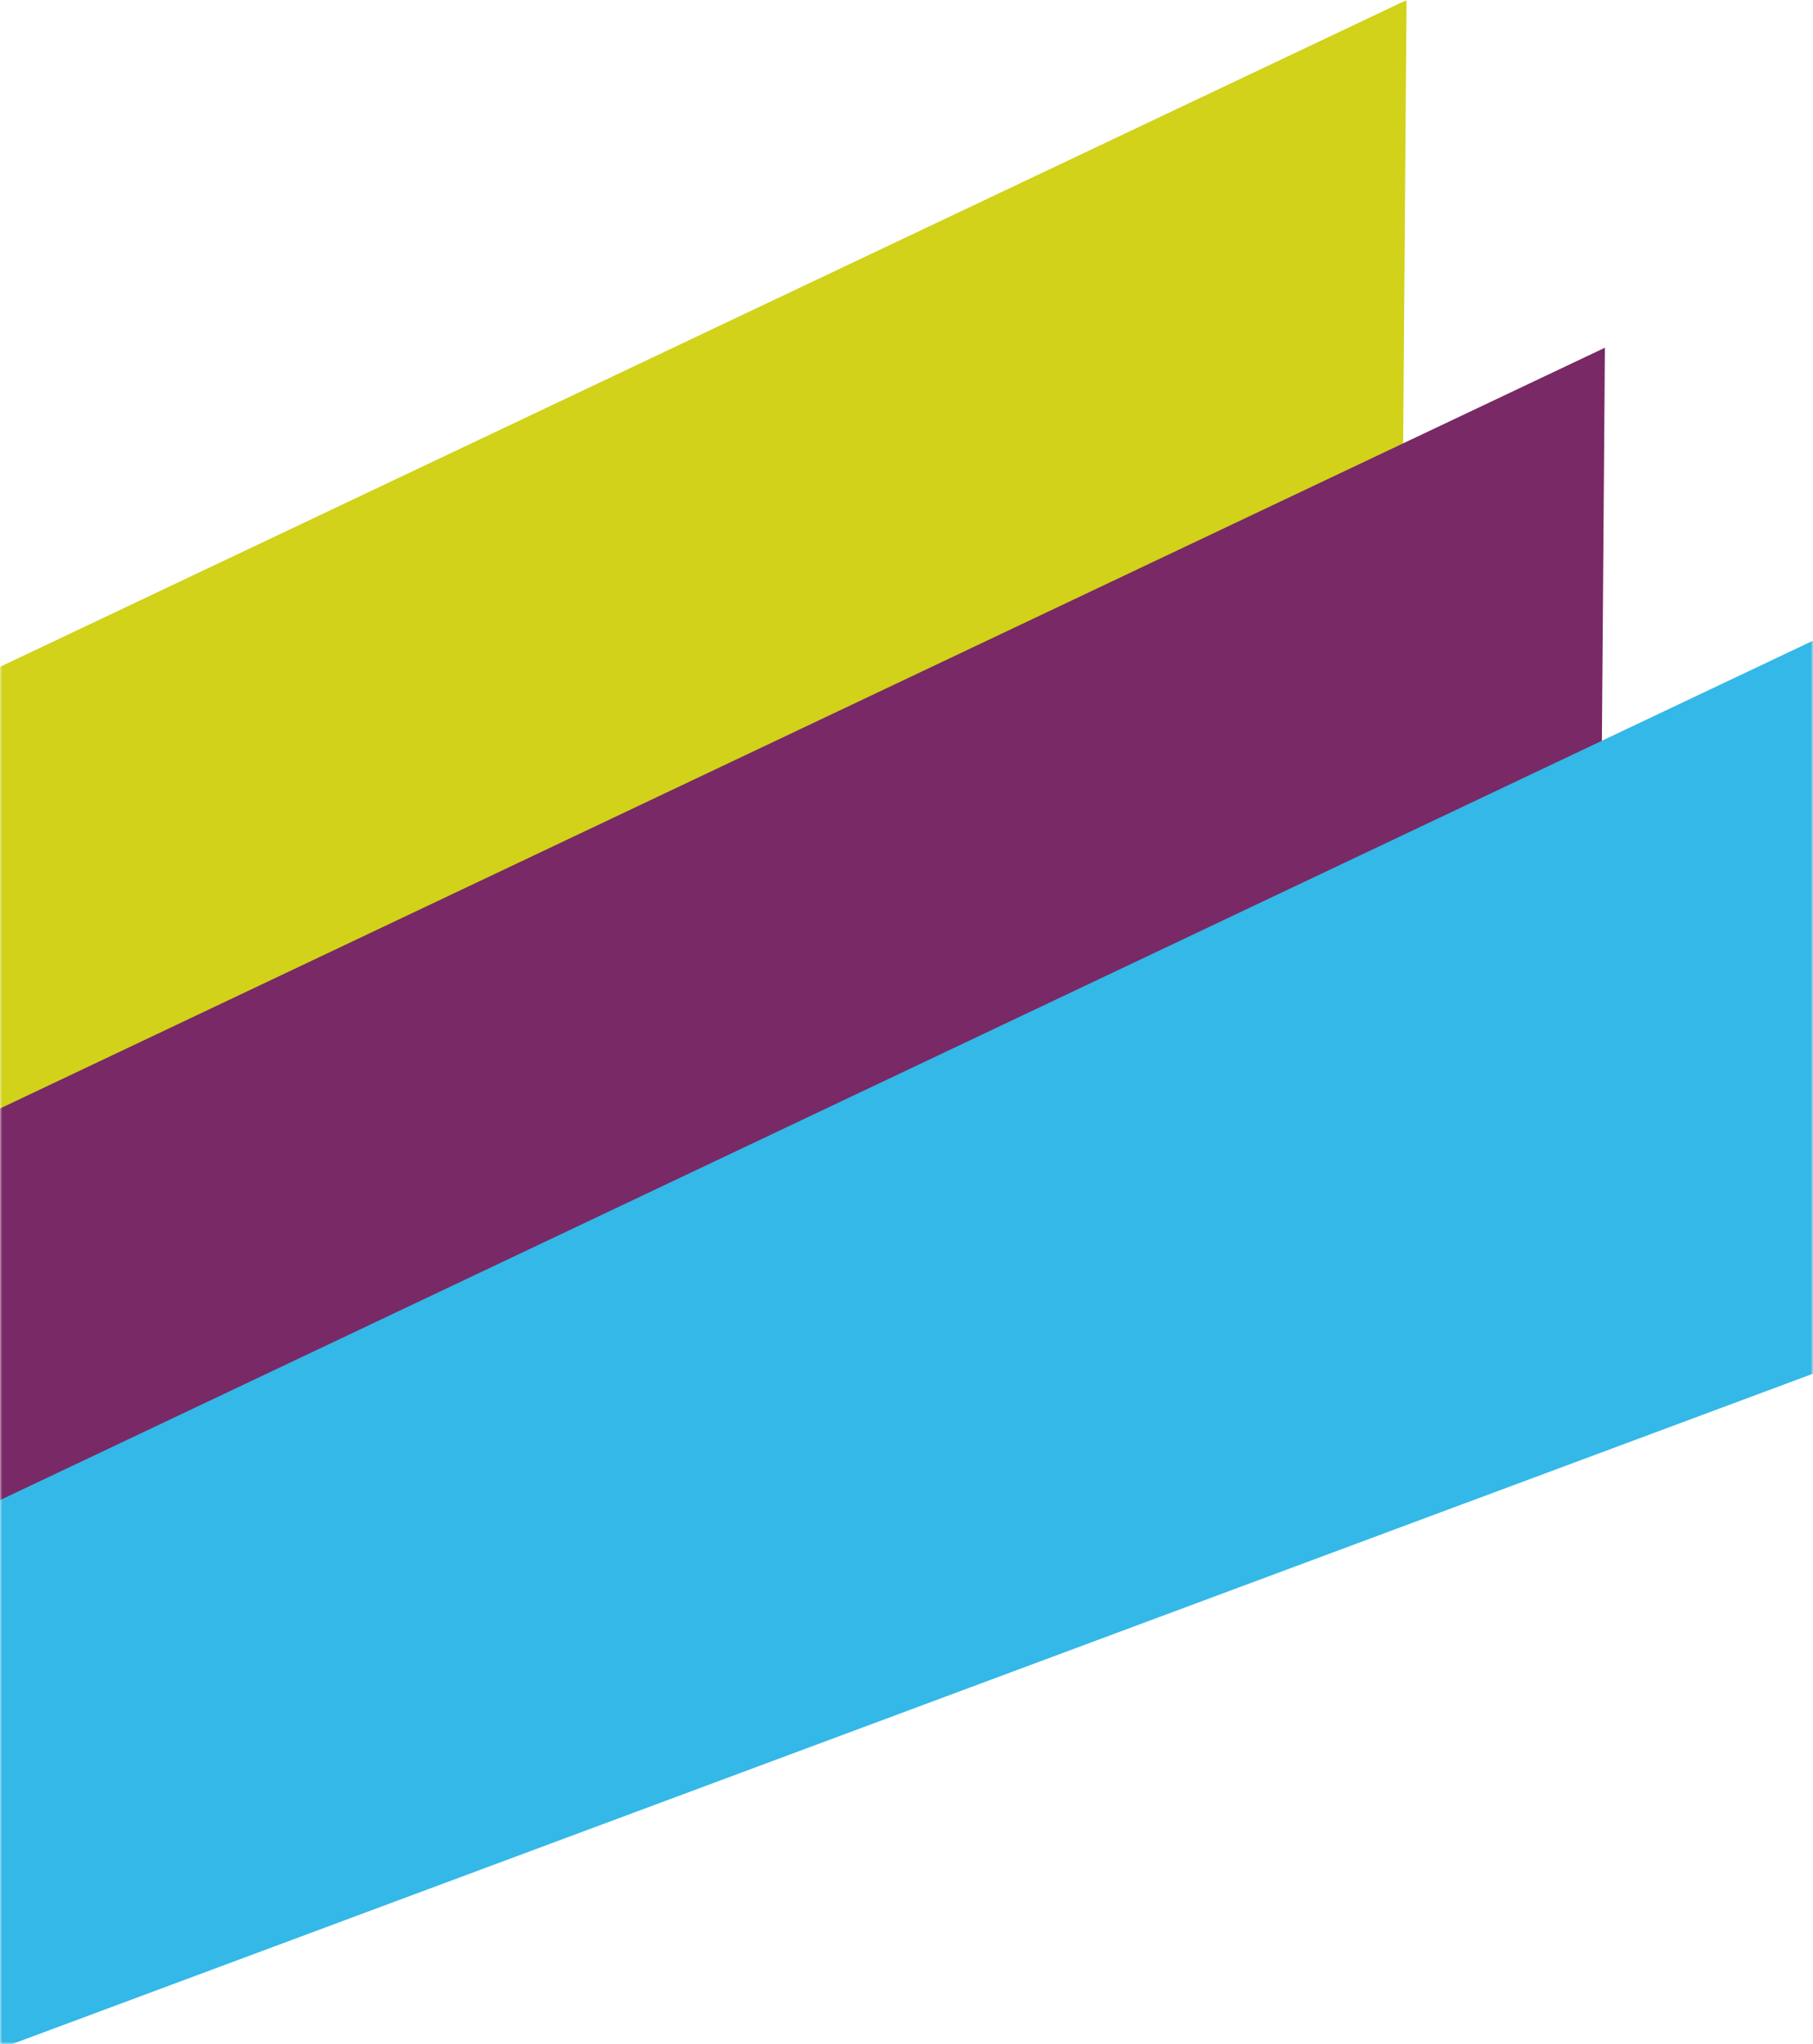
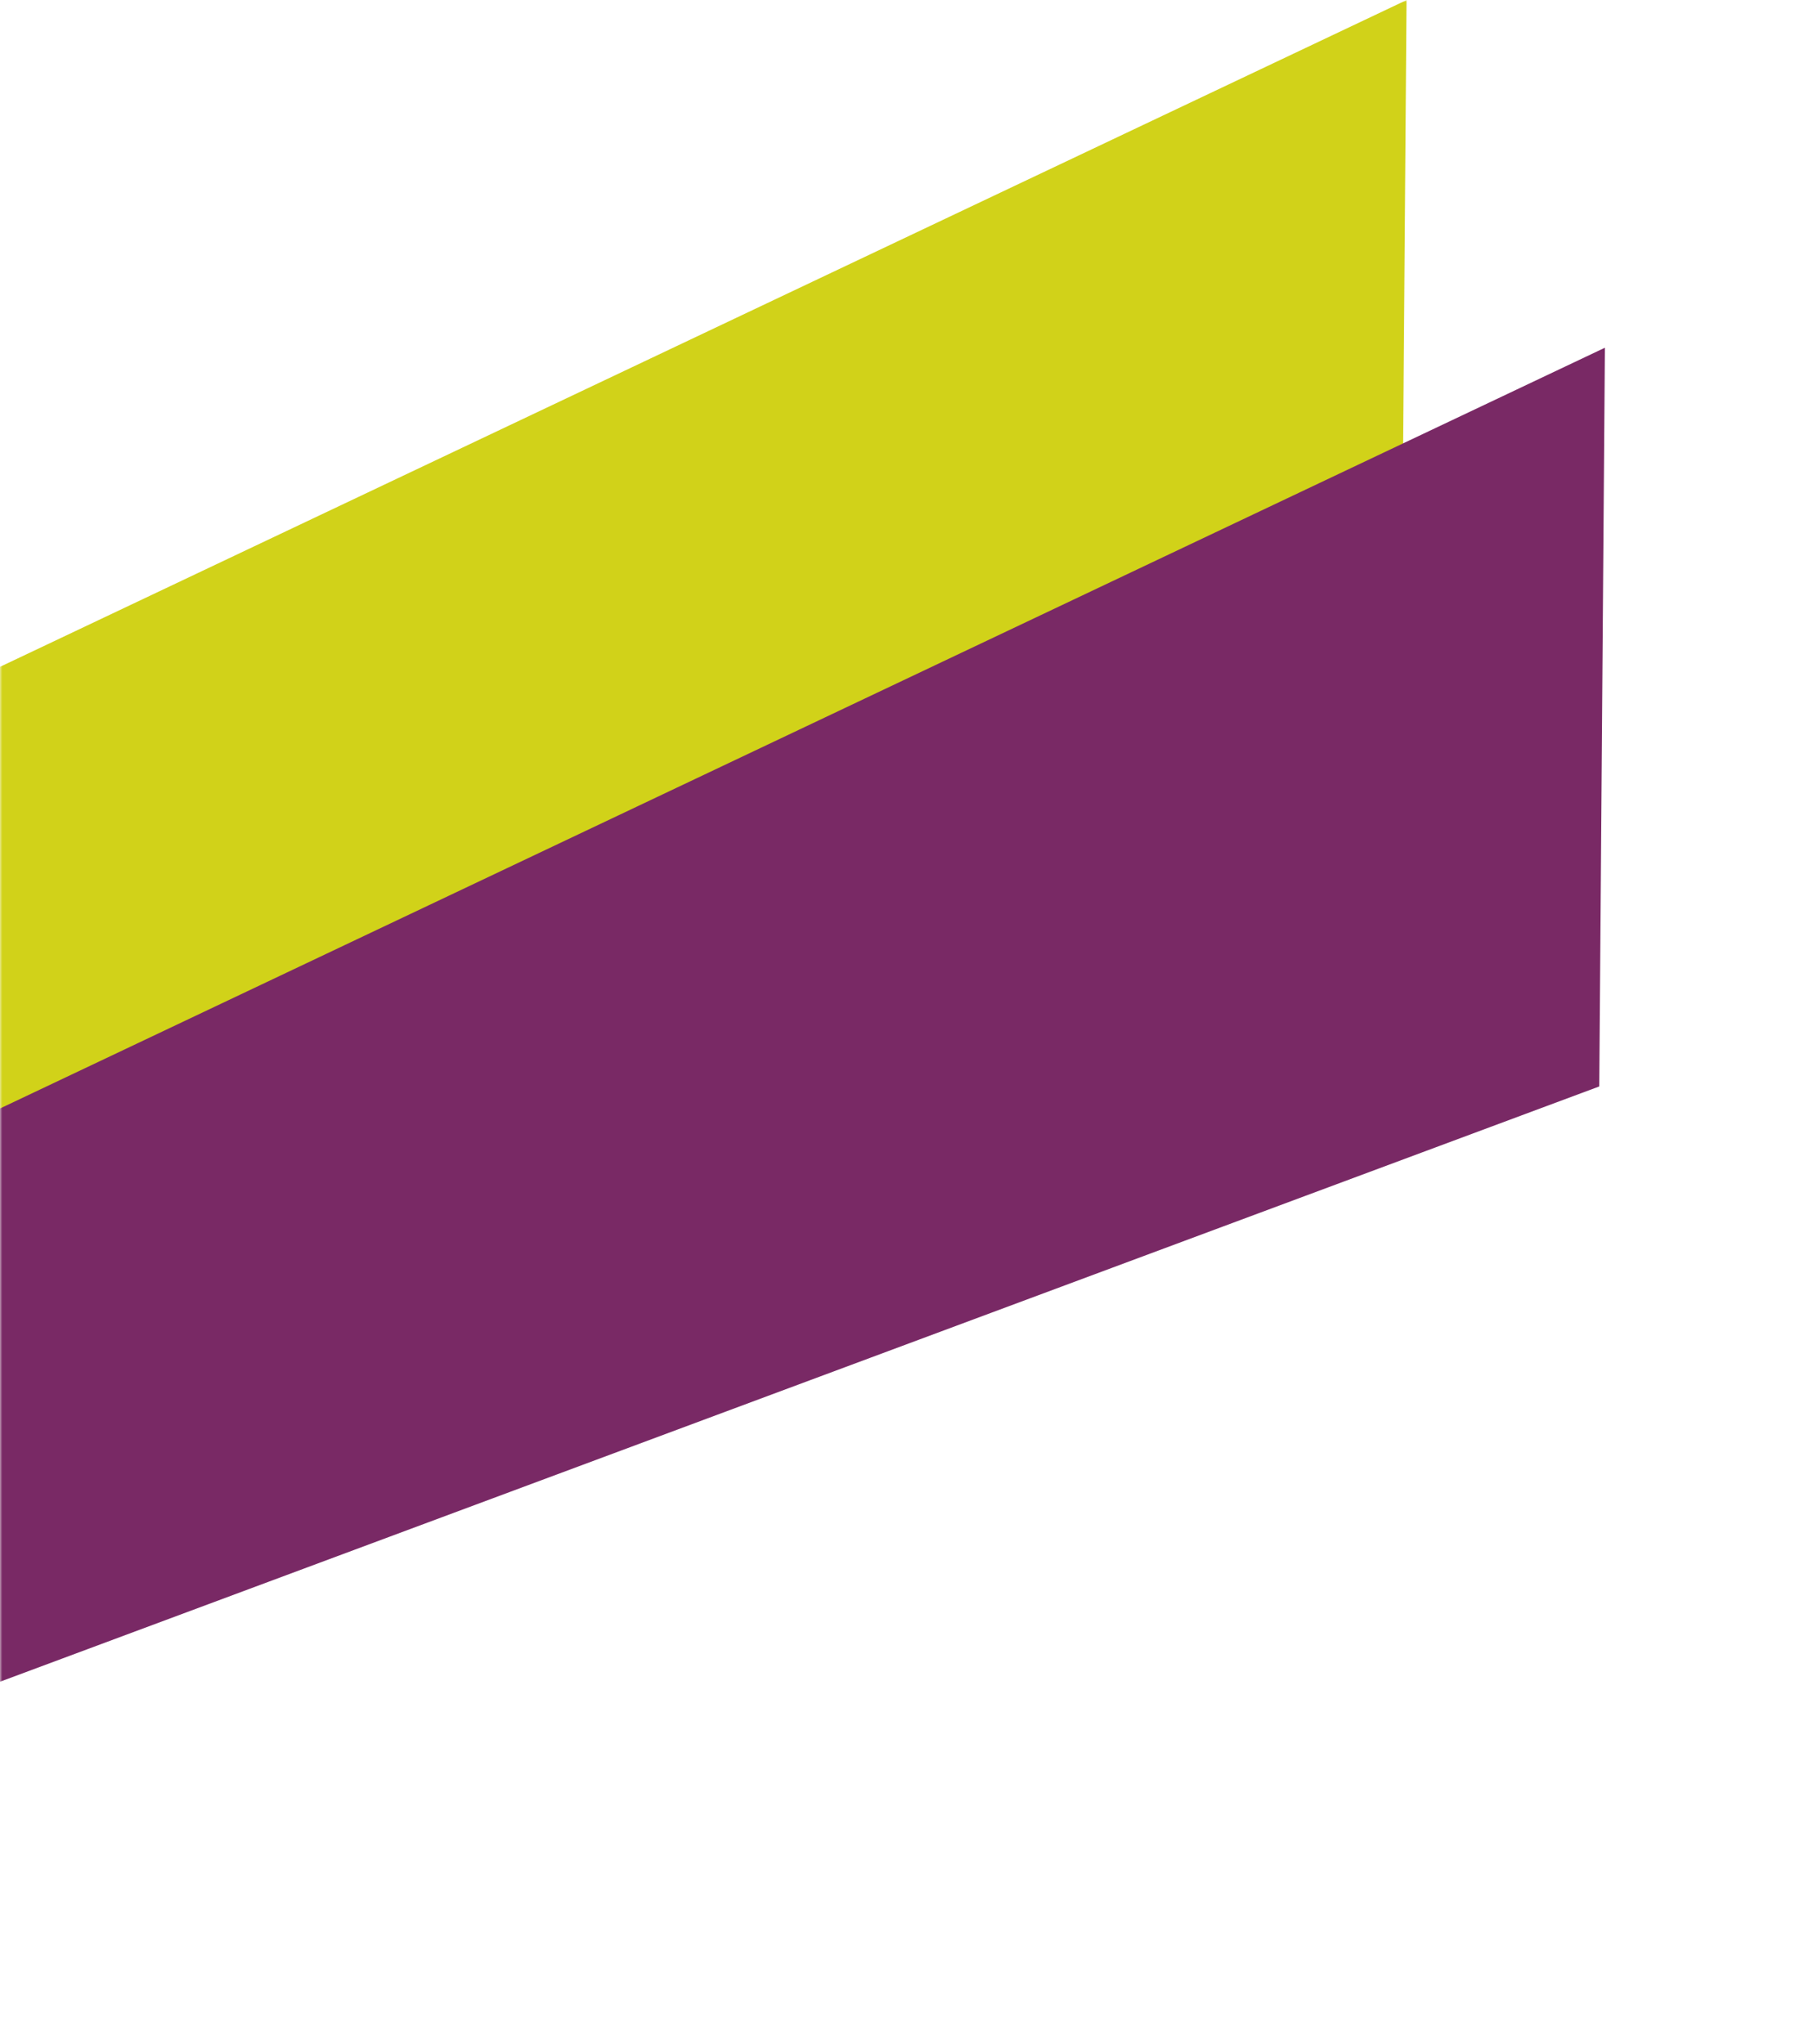
<svg xmlns="http://www.w3.org/2000/svg" width="384" height="433" viewBox="0 0 384 433" fill="none">
  <mask id="mask0_204_30" style="mask-type:alpha" maskUnits="userSpaceOnUse" x="0" y="0" width="384" height="433">
    <rect width="384" height="433" fill="white" />
  </mask>
  <g mask="url(#mask0_204_30)">
    <path opacity="0.9" d="M-163.406 218.733L297.91 0.018L296.716 156.508L-143.45 320.375L-163.406 218.733Z" fill="#CCCD00" />
    <path d="M-121.393 292.377L339.923 73.662L338.729 230.153L-101.437 394.02L-121.393 292.377Z" fill="#792965" />
-     <path d="M-69.831 350.889L391.484 132.174L390.29 288.665L-49.876 452.532L-69.831 350.889Z" fill="#33B8E7" />
  </g>
</svg>